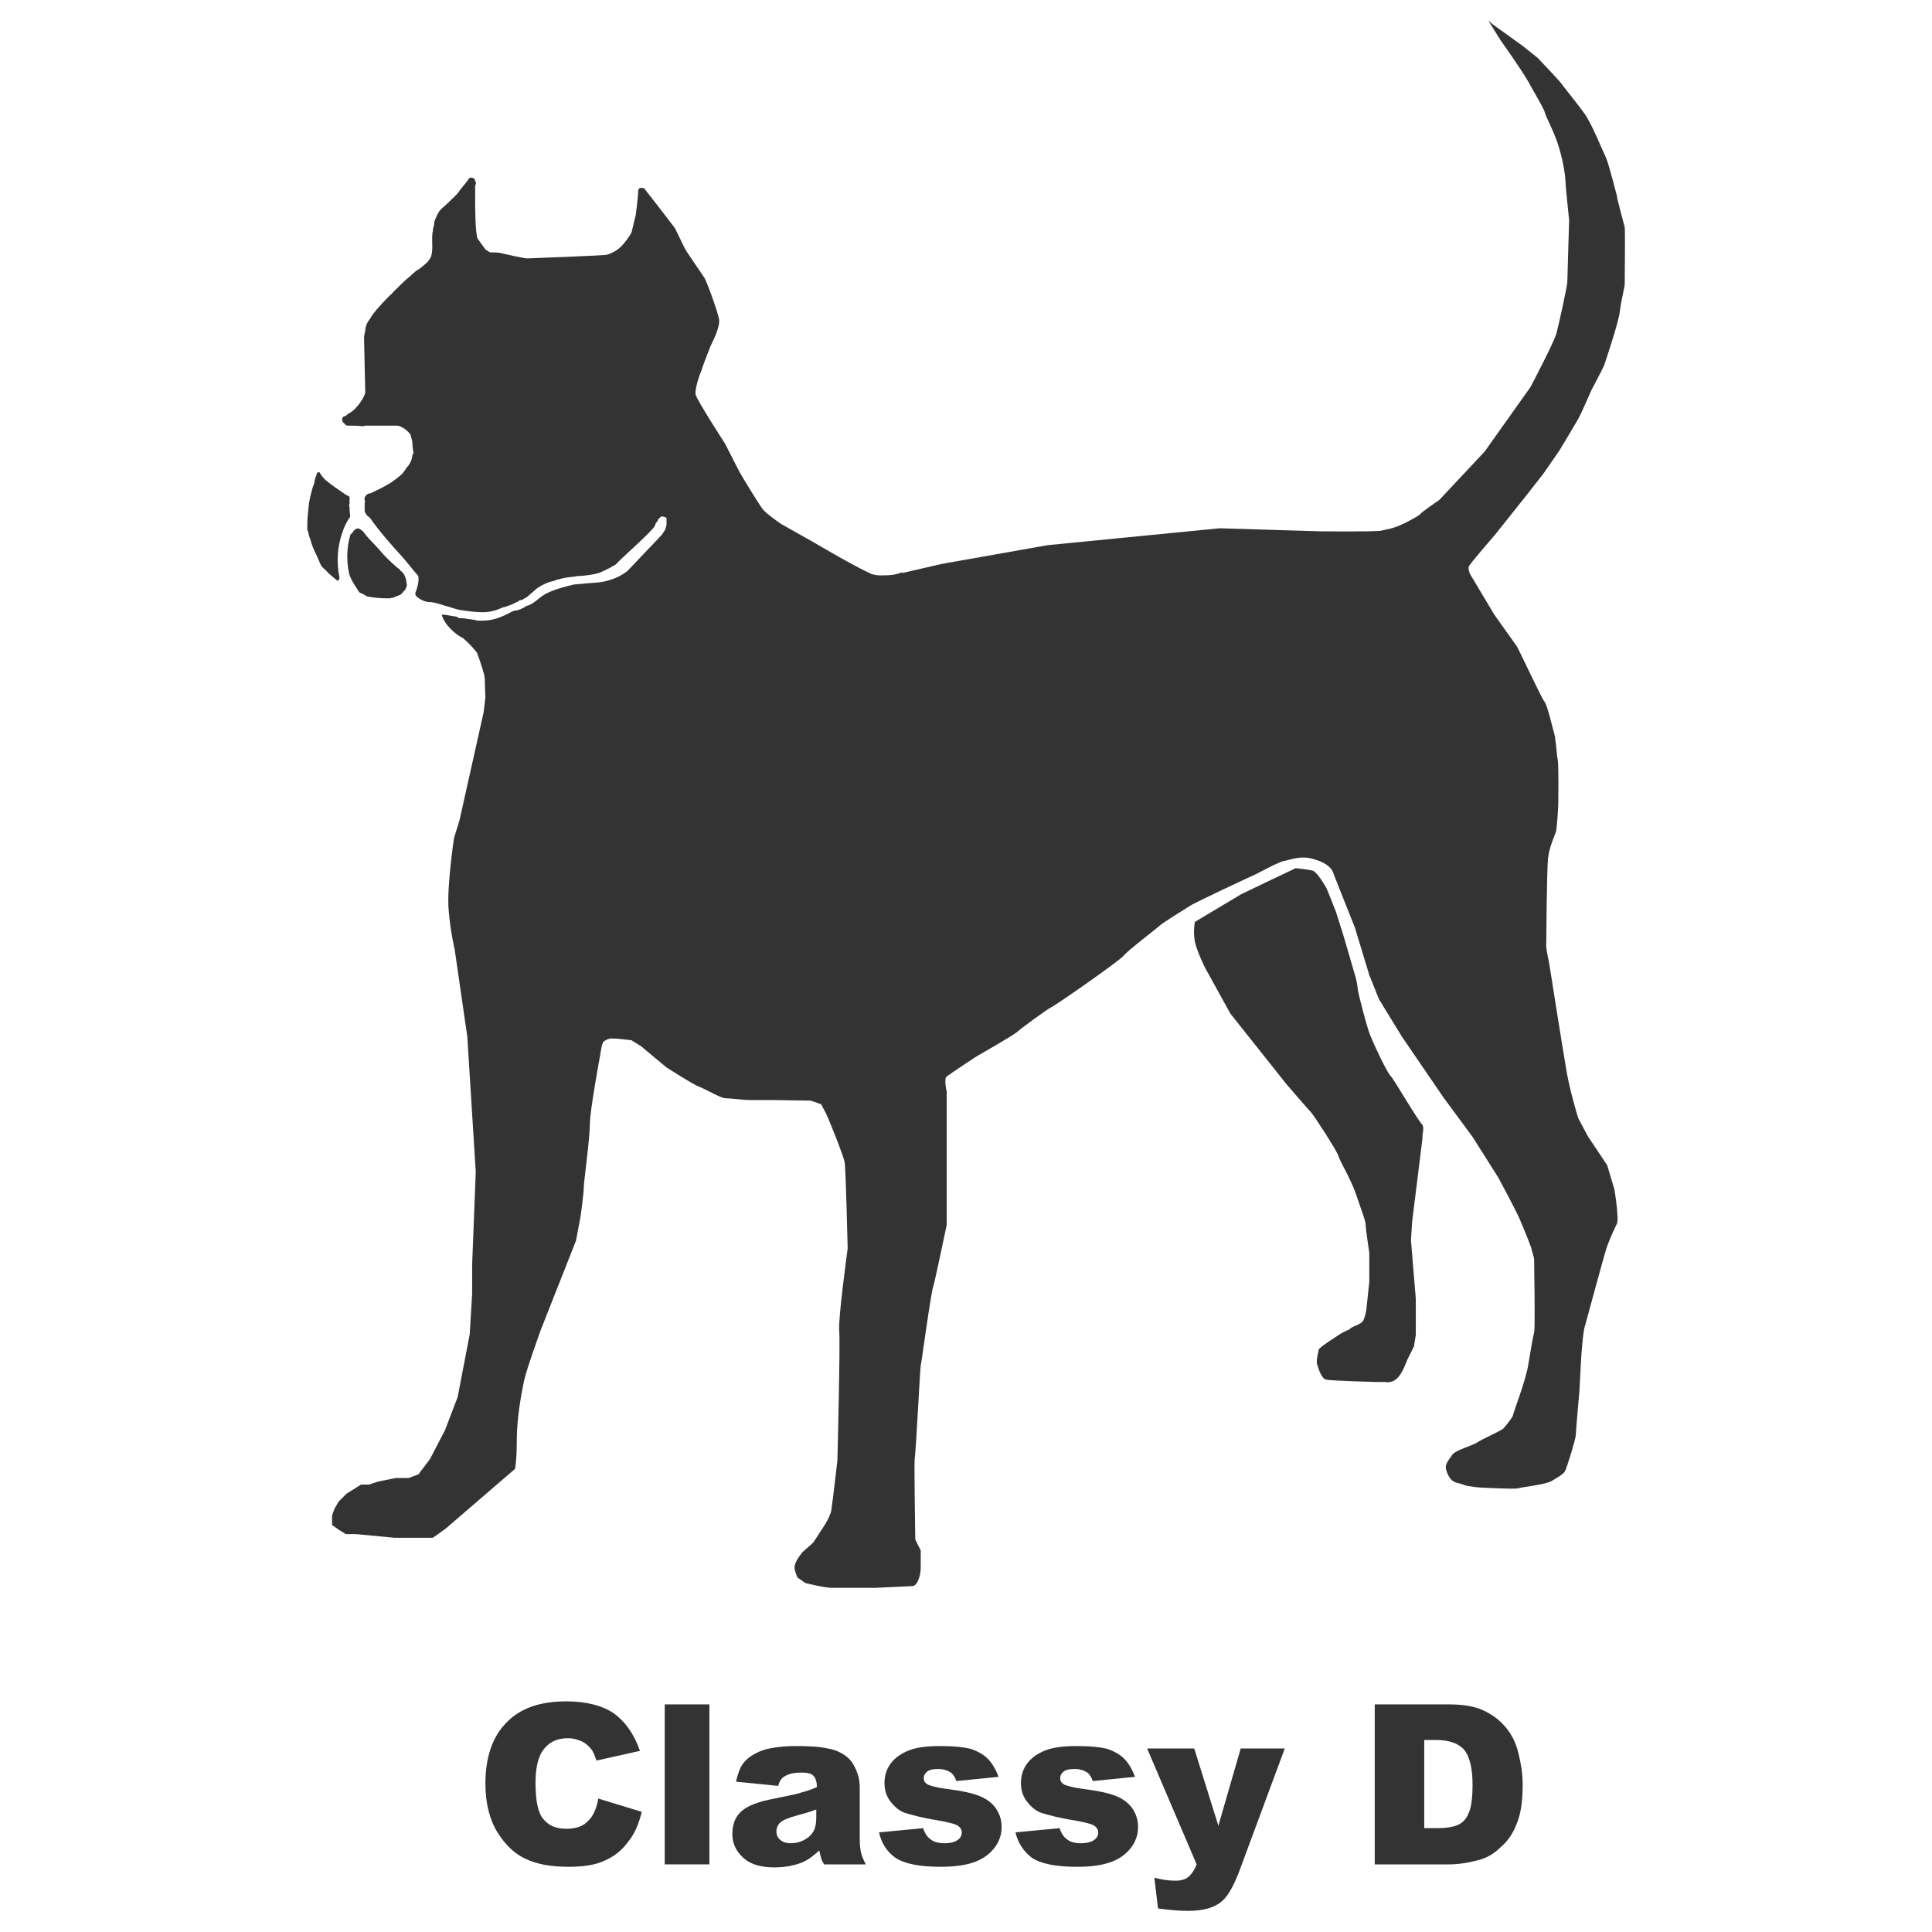
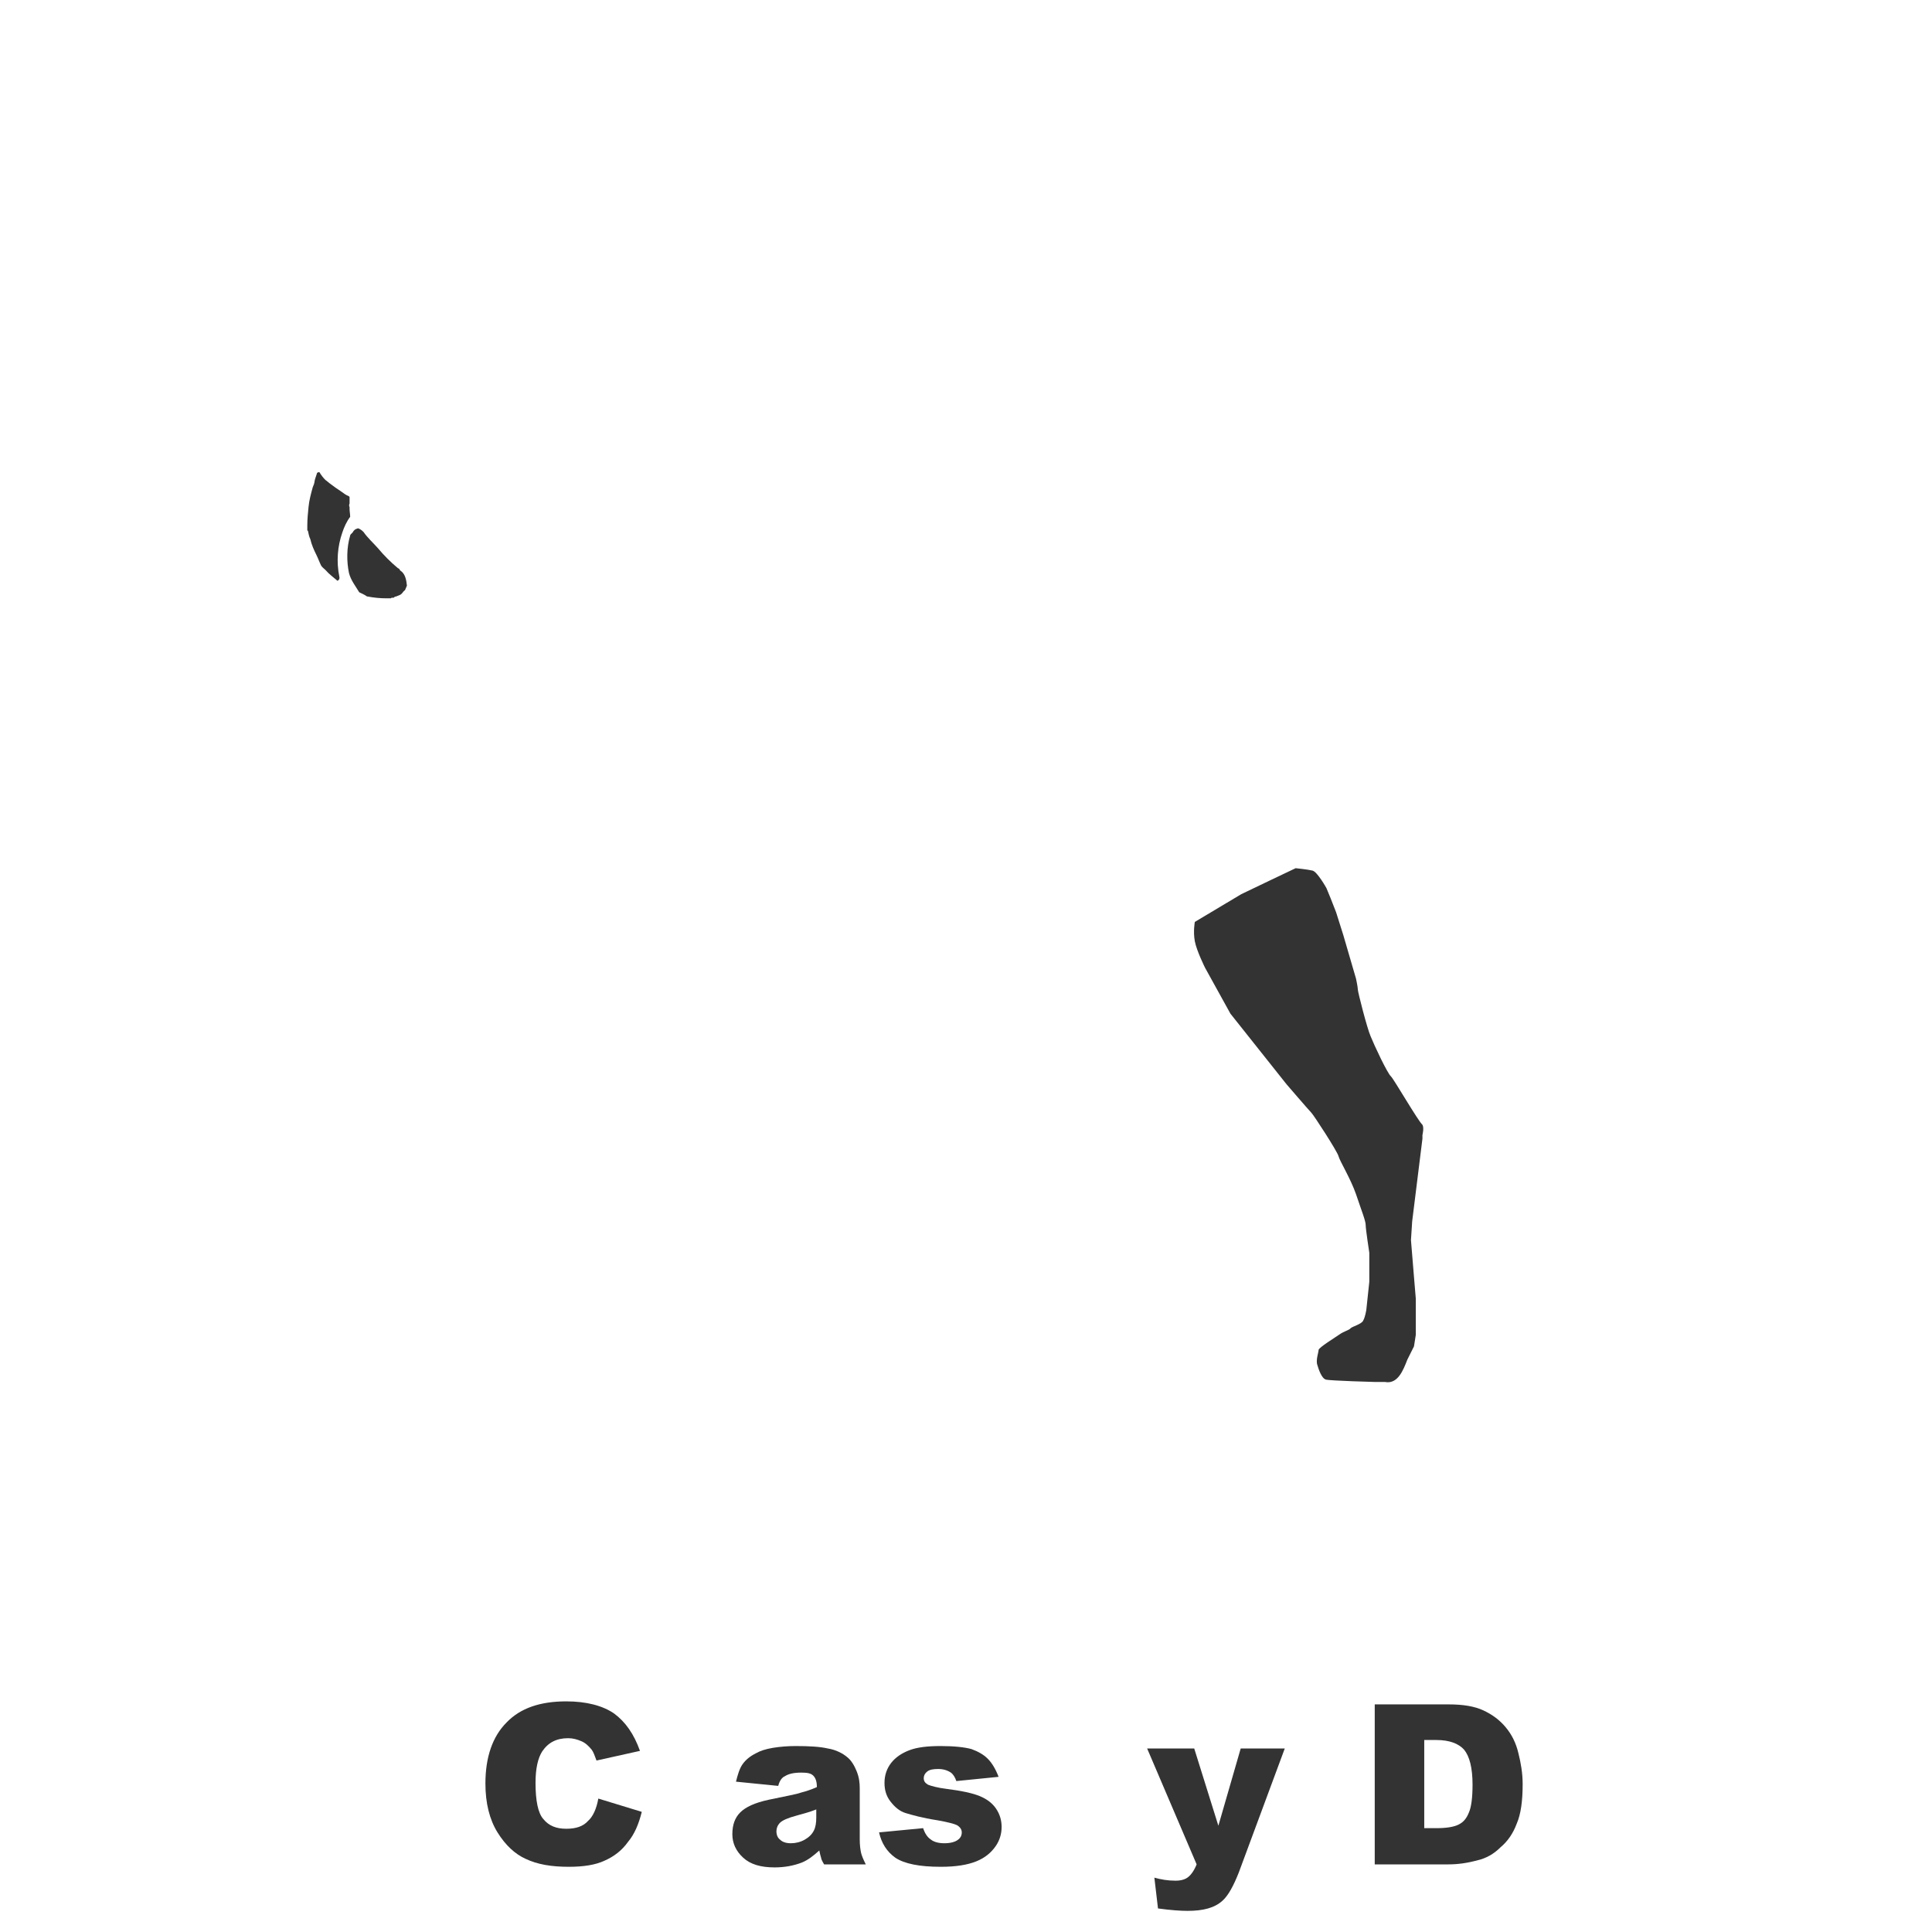
<svg xmlns="http://www.w3.org/2000/svg" version="1.1" id="レイヤー_1" x="0px" y="0px" viewBox="0 0 320 320" style="enable-background:new 0 0 320 320;" xml:space="preserve">
  <style type="text/css">
	.st0{fill:#333333;}
</style>
  <g>
    <g>
      <g>
-         <path class="st0" d="M269.1,37.6c-0.2-0.7-1.3-4.8-1.3-5.2c-0.1-0.4-1.3-5.1-1.8-6.3c-0.6-1.2-2.3-5.5-3.5-7.2     c-1.2-1.7-3.9-5-4-5.2c-0.1-0.2-3.8-4.1-3.8-4.1l-2.5-2l-5-3.6l-0.7-0.6l2,3.2c0,0,3.4,4.8,4.5,6.7c1.1,2,2.8,4.8,2.9,5.4     c0.1,0.6,1.6,3.2,2.4,6s1,4.9,1,5.5c0,0.6,0.6,6.3,0.6,6.3s-0.3,9.6-0.3,10.2s-1.4,7-1.8,8.5c-0.4,1.5-4.3,8.9-4.3,8.9l-7.6,10.7     l-7.5,8c0,0-3.1,2.1-3.2,2.4c-0.2,0.2-1.9,1.2-3.1,1.7c-1.2,0.6-2.5,0.8-3.4,1c-1,0.2-10.1,0.1-10.1,0.1L202,87.5l-28.5,2.8     L156,93.4l-6.5,1.5c-0.1-0.1-0.3-0.1-0.4,0c-1.1,0.4-2.1,0.4-3.2,0.4c-0.1,0-0.1,0-0.2,0c0,0,0,0,0,0c-0.4,0-0.9-0.1-1.3-0.2     c-3.1-1.4-9.5-5.2-9.5-5.2l-5.5-3.1c0,0-2.5-1.7-3.1-2.5c-0.6-0.8-3.3-5.2-3.8-6.1c-0.5-1-2.4-4.7-2.4-4.7s-4.8-7.4-4.9-8.2     c-0.1-0.9,0.6-3.1,1-4c0.3-1,1.3-3.5,1.5-4c0.2-0.5,1.6-3,1.4-4.4c-0.2-1.3-2.2-6.7-2.5-7c-0.2-0.3-3.1-4.5-3.2-4.8     c-0.1-0.2-1.6-3.3-1.6-3.3l-2.3-3l-2.8-3.6c0,0-1-0.4-1,0.5c0,0.9-0.4,3.9-0.4,3.9l-0.7,2.9c0,0-0.7,1.3-1.7,2.3     c-1,1-2.1,1.3-2.4,1.4c-0.2,0.1-12.8,0.6-13.2,0.6c-0.4,0-3.2-0.6-4-0.8c-0.6-0.2-1.5-0.2-2.1-0.2c-0.3-0.1-0.5-0.3-0.8-0.5     c-0.3-0.4-0.9-1.2-1.3-1.8c-0.4-0.9-0.4-5.8-0.4-5.8v-2.8c0,0,0,0,0-0.1c0-0.1,0.1-0.2,0.1-0.3c0.1-0.2,0-0.4-0.1-0.5     c0-0.7-1.1-0.8-1.2-0.1c-0.1,0-0.1,0.1-0.2,0.2c-0.4,0.5-1.3,1.6-1.4,1.8c-0.1,0.2-2.4,2.4-2.8,2.7c-0.4,0.4-0.7,0.9-0.9,1.5     c-0.2,0.3-0.3,0.7-0.3,1.1c-0.1,0.3-0.1,0.5-0.2,0.8c0,0.1,0,0.2,0,0.3c-0.1,0.3-0.1,0.5-0.1,0.7c-0.1,1,0.2,2.7-0.3,3.7     c-0.1,0.2-0.3,0.4-0.4,0.6c-0.5,0.5-1.1,1-1.7,1.4c-0.1,0-0.1,0.1-0.2,0.1c-0.5,0.4-0.8,0.7-0.8,0.7s0,0-0.1,0.1     c-1,0.8-1.9,1.7-2.8,2.6c-0.3,0.3-0.5,0.6-0.8,0.8c-1.5,1.5-2.9,3.1-3.2,3.8c-0.5,0.6-0.8,1.3-0.8,2c0,0.1-0.1,0.2-0.1,0.3     c0,0.1,0,0.1,0,0.2c-0.1,0.2-0.1,0.5-0.1,0.7c0,1,0.2,8.3,0.2,9c-0.1,0.7-1,1.9-1,1.9l-0.6,0.7c-0.7,0.8-1.4,0.9-1.6,1.3     c-0.1,0-0.1,0-0.2,0c-0.2,0.1-0.4,0.2-0.4,0.4c-0.1,0.4,0.1,0.7,0.4,0.9c0.1,0.2,0.3,0.3,0.5,0.3c0.8,0,1.7,0,2.5,0.1     c0.1,0,0.2,0,0.3-0.1h5.5c0.8,0.2,1.6,0.8,2.1,1.5c0.1,0.4,0.2,0.8,0.3,1.2c0,0.6,0.1,1.3,0.2,1.9c0,0,0,0.1-0.1,0.1l-0.1,0.1     c0,0.1,0,0.1,0,0.2c-0.1,0.7-0.4,1.4-0.9,1.9c-0.1,0.1-0.2,0.2-0.2,0.3c-0.2,0.3-0.4,0.5-0.6,0.8c-0.1,0.1-0.3,0.2-0.4,0.4     c0,0-0.1,0-0.1,0c-0.4,0.4-0.9,0.7-1.3,1c-0.8,0.5-1.7,1-2.6,1.4l-0.8,0.4c0,0,0,0,0,0l0,0c-0.1,0-0.1,0-0.2,0     c-0.1,0.1-0.3,0.1-0.4,0.2c-0.3,0.2-0.5,0.6-0.4,0.9c0,0.1,0,0.2,0.1,0.2c0,0.1-0.1,0.2-0.1,0.3c0,0.4,0,0.8,0,1.2     c0,0.3,0.1,0.5,0.3,0.7v0.1l0.6,0.5c1.6,2.3,3.4,4.3,5.3,6.4c0.9,1,1.7,2.1,2.6,3.1c0,0,0,0.1,0.1,0.1c0,0.1,0,0.1,0,0.2     c0.1,0.9-0.2,1.8-0.5,2.6c-0.1,0.3,0.2,0.7,0.5,0.8c0.1,0.1,0.1,0.1,0.2,0.2c0.4,0.2,0.8,0.4,1.3,0.5c1,0,1.9,0.3,2.8,0.6     c0.8,0.2,1.6,0.5,2.4,0.7c1.3,0.2,2.6,0.4,3.9,0.4c0,0,0.1,0,0.1,0c1.2,0,2.2-0.3,3.3-0.8c0.2,0,0.3-0.1,0.5-0.1     c0.1-0.1,0.1-0.1,0.2-0.1c0.6-0.2,1.1-0.4,1.6-0.7c0,0,0,0,0.1,0c0.1-0.1,0.3-0.2,0.4-0.3c0.1,0,0.1,0,0.2,0     c0.1,0,0.3-0.1,0.6-0.3c0.2-0.1,0.4-0.2,0.6-0.4c0.5-0.4,1-0.9,1.5-1.3c0.9-0.6,1.8-1,2.8-1.2c0.2-0.1,0.4-0.2,0.6-0.2     c0.9-0.3,1.8-0.4,2.8-0.5c0.2,0,0.3-0.1,0.5-0.1c0.2,0,0.3,0,0.4,0c1.1-0.1,2.1-0.2,3.1-0.5c0,0,0,0,0,0c0.8-0.3,2.8-1.3,3-1.6     c0.2-0.4,6.2-5.6,6.3-6.3c0-0.1,0.1-0.2,0.1-0.3c0.1-0.1,0.2-0.3,0.3-0.4c0.1-0.1,0.1-0.3,0.2-0.4c0.2-0.1,0.3-0.3,0.5-0.4     l0.7,0.2c0,0.1,0.1,0.1,0.1,0.2v1l-0.2,0.8c-0.2,0.3-0.4,0.6-0.6,0.9l-5.7,6c-0.8,0.6-1.7,1.1-2.7,1.4c-1.6,0.6-3.2,0.5-4.8,0.7     c-0.4,0-0.9,0.1-1.3,0.1c-1.6,0.4-3.3,0.8-4.8,1.6c-1.2,0.7-1.9,1.7-3.2,2c-0.1,0.1-0.2,0.1-0.2,0.2c-0.1,0-0.2,0.1-0.3,0.1     c-0.3,0.2-0.6,0.3-1,0.4c-0.1,0-0.1,0-0.2,0c-0.1,0-0.2,0.1-0.4,0.1c-1.5,0.8-2.9,1.5-4.8,1.6c-0.3,0-0.5,0-0.8,0     c-0.1,0-0.1,0-0.2,0c-0.1,0-0.3,0-0.4-0.1c-0.7-0.1-1.4-0.2-2.1-0.3c-0.2,0-0.4,0-0.5,0c0,0-0.1,0-0.1,0     c-0.1-0.1-0.3-0.1-0.4-0.2c0,0,0,0,0,0c0,0,0,0,0,0c0,0-0.1,0-0.1-0.1c-0.1,0-0.2,0-0.2,0c0,0,0,0-0.1,0     c-0.7-0.1-1.4-0.3-2.1-0.3c0,0.1,0,0.1,0,0.2c0.4,1,1,1.8,1.8,2.5c0.5,0.5,1.1,0.9,1.7,1.2c0.8,0.7,1.6,1.5,2.3,2.4     c0.6,1.6,1.3,3.7,1.3,4.4c0,1.1,0.1,3,0.1,3l-0.3,2.5l-4,17.9l-0.9,2.9c0,0-1.2,8-0.9,11.8c0.3,3.8,1,6.6,1,6.6l2.1,14.5     l1.4,22.4l-0.6,15.4v4.8l-0.4,6.7l-2,10.4l-2.1,5.5l-2.5,4.8l-1.9,2.5l-1.6,0.6h-2.1l-3,0.6l-1.5,0.5h-1.3l-2.4,1.5l-1.3,1.3     l-0.7,1.2L55,251v1.6l1.3,0.9l1,0.6H59l6.3,0.6h6.4l2.1-1.5l11.5-9.9c0,0,0.3-1.3,0.3-4.9c0-3.6,0.8-7.8,1.2-9.7     c0.4-1.9,2.8-8.5,2.8-8.5l5.8-14.7c0,0,0.6-3.2,0.7-3.7c0.1-0.5,0.6-4.3,0.6-5.2s1-8.1,1-10.4c0-2.3,1.7-11.4,1.7-11.4     s0.3-2.2,0.6-2.3c0.2-0.1,0.6-0.5,1.4-0.5c0.9,0,3.2,0.3,3.2,0.3s1.3,0.8,1.6,1c0.2,0.2,4.2,3.5,4.2,3.5s4.5,2.9,5.4,3.2     c0.9,0.3,3.6,1.9,4.3,1.9c0.7,0,3.2,0.3,4,0.3c0.7,0,3.6,0,3.6,0l6.6,0.1l1.7,0.6c0,0,0.3,0.5,0.8,1.5c0.5,1,2.9,7,3.1,8.1     c0.2,1.1,0.5,14.3,0.5,14.3s-1.6,11.6-1.4,13.6c0.2,1.9-0.3,21.5-0.3,21.5s-0.8,6.9-1,8.2c-0.2,1.3-1.7,3.4-1.7,3.4l-1.3,2     l-1.8,1.6l-0.6,0.8c0,0-0.7,1-0.7,1.7c0,0.7,0.5,1.7,0.5,1.7l1.3,0.9c0,0,3.2,0.8,4.4,0.8c1.3,0,7.1,0,7.1,0l6.3-0.3     c0,0,0.5,0,0.9-1c0.4-1,0.4-1.7,0.4-2.4c0-0.7,0-2.5,0-2.5l-0.9-1.8c0,0-0.2-12.5-0.1-13.4c0.2-0.9,0.9-15.2,1-15.4     c0.1-0.2,1.7-12.3,2.1-13.2c0.3-1,2.2-10.1,2.2-10.1v-22.1c0,0-0.5-2.1,0-2.5s4.9-3.3,4.9-3.3s6.3-3.6,6.8-4.1s4.9-3.7,5.5-4     c0.6-0.2,11.5-7.8,12.1-8.6c0.6-0.8,5.6-4.6,6-5c0.4-0.4,4.1-2.7,4.9-3.2c0.8-0.6,11.2-5.4,11.2-5.4s3.7-2,4.5-2.1     c0.8-0.1,2.7-1,4.9-0.3c2.2,0.6,3,1.6,3.2,2.2c0.2,0.6,3.6,9.1,3.6,9.1l2.4,7.9l1.6,4l3.8,6.2l6.9,10.1l4.8,6.5l4.3,6.8     c0,0,2.9,5.4,3.5,6.8c0.6,1.4,2,4.8,2,5.1c0,0.2,0.4,1.1,0.4,1.7c0,0.6,0.2,11.3,0,12c-0.2,0.7-0.6,3.1-1,5.5     c-0.4,2.5-2.5,7.9-2.5,8.2c0,0.3-1.3,1.9-1.6,2.2c-0.2,0.3-3.6,1.8-4.3,2.3c-0.7,0.5-3.7,1.3-4.2,2.1s-1.2,1.5-1,2.3     c0.2,0.8,0.6,1.7,1.3,2.1c0.6,0.3,1.2,0.3,1.8,0.6c0.6,0.2,2.5,0.4,2.9,0.4c0.3,0,5.4,0.3,6,0.1c0.6-0.2,4.5-0.6,5.5-1.2     c1-0.6,1.9-1.1,2.2-1.6c0.3-0.5,1.8-5.4,1.8-6c0-0.6,0.6-7.3,0.6-7.3l0.3-5.6c0,0,0.3-4.4,0.6-5.1c0.2-0.7,3.1-11.5,3.6-13     c0.5-1.5,1.5-3.6,1.7-4c0.2-0.4,0.1-1.6,0-2.7c-0.1-1.1-0.4-3-0.4-3l-1.2-4l-3.2-4.8l-1.6-3c0,0-1.3-4.2-1.9-7.6     c-0.6-3.4-2.9-18-2.9-18s-0.5-2.4-0.5-2.8c0-0.4,0.1-12.7,0.3-14.6c0.2-1.9,1.1-3.8,1.3-4.4c0.2-0.6,0.4-4.3,0.4-4.8     s0.1-6.2-0.1-7.2s-0.3-3.5-0.6-4.4c-0.3-1-1.1-4.6-1.6-5.2c-0.5-0.6-4.3-8.8-4.6-9.2c-0.3-0.4-3.7-5.2-3.7-5.2l-4-6.7     c0,0-0.4-0.8-0.2-1.3c0.2-0.5,4.3-5.2,4.3-5.2l5.1-6.4l2.9-3.7l2.7-3.9c0,0,3.2-5.3,3.3-5.6c0.2-0.3,2-4.4,2-4.4s1.9-3.6,2.1-4.1     c0.2-0.6,2.5-7.4,2.6-9c0.2-1.6,0.7-3.6,0.8-4.3C269.1,46.3,269.2,38.3,269.1,37.6z" />
        <path class="st0" d="M66.3,94.5c-0.1-0.1-0.1-0.2-0.2-0.3c0,0,0,0,0,0c-0.1,0-0.1-0.1-0.2-0.1c-1.2-1-2.3-2.1-3.3-3.3     c-0.8-0.9-1.7-1.7-2.4-2.7c-0.3-0.3-0.6-0.5-0.9-0.6c-0.2,0.1-0.4,0.1-0.6,0.3c-0.1,0.1-0.2,0.2-0.3,0.4     c-0.1,0.1-0.2,0.2-0.3,0.3c0,0-0.1,0.1-0.1,0.2c-0.6,2-0.6,4.3-0.2,6.2c0.3,1.2,1.1,2.2,1.7,3.2c0.4,0.2,0.9,0.4,1.3,0.7     c0,0,0.1,0,0.1,0c1,0.2,2.1,0.3,3.1,0.3c0,0,0.1,0,0.1,0c0,0,0.1,0,0.1,0c0.2,0,0.3,0,0.5,0c0.1,0,0.1-0.1,0.2-0.1     c0,0,0.1,0,0.2,0c0,0,0.1,0,0.1,0c0.1-0.1,0.2-0.2,0.4-0.2c0,0,0,0,0,0c0.2-0.1,0.3-0.1,0.5-0.2c0.3-0.1,0.5-0.3,0.7-0.6     c0.1-0.1,0.1-0.1,0.2-0.2c0,0,0.1,0,0.1-0.1c0.1-0.2,0.2-0.5,0.3-0.7C67.3,96,67.1,95,66.3,94.5z" />
        <path class="st0" d="M230.4,178.3c-0.6-0.5-2.8-5.2-3.4-6.7c-0.6-1.4-2.1-7.3-2.1-7.7s-0.3-1.8-0.3-1.8l-2.1-7.2l-1.2-3.8     l-0.9-2.3l-0.7-1.7c0,0-1.5-2.7-2.3-2.9c-0.8-0.2-2.8-0.4-2.8-0.4l-4.2,2l-4.8,2.3l-7.7,4.6c0,0-0.3,1.6,0,3.2     c0.3,1.6,1.7,4.4,1.7,4.4l4.2,7.6l9.3,11.7c0,0,3.7,4.3,4.1,4.7c0.4,0.4,4.3,6.4,4.5,7.2c0.2,0.8,2,3.7,2.9,6.3     c0.9,2.7,1.6,4.4,1.6,5.1s0.6,4.6,0.6,4.6v4.8l-0.5,4.7c0,0-0.2,1.2-0.5,1.7c-0.2,0.6-1.8,1-2.1,1.3c-0.2,0.3-1.1,0.5-1.8,1     c-0.7,0.5-3.5,2.2-3.5,2.6s-0.5,1.7-0.2,2.5c0.2,0.7,0.7,2.2,1.4,2.4c0.7,0.2,8.2,0.4,8.2,0.4h1.5c0,0,0,0,0.1,0     c2.1,0.4,3-1.9,3.7-3.7c0.2-0.4,0.3-0.6,0.3-0.6l0.8-1.6l0.3-1.9v-6l-0.3-3.6l-0.5-6.1l0.2-3.1l1.7-13.7V188c0,0,0.3-1.2,0-1.7     C234.9,185.7,230.9,178.8,230.4,178.3z" />
        <path class="st0" d="M56.7,88.2c0.3-0.9,0.7-1.8,1.3-2.6c0-0.4-0.1-0.9-0.1-1.3c0-0.1,0-0.2,0-0.3c-0.1-0.2-0.1-0.4,0-0.6     c0-0.1,0-0.2,0-0.3c0-0.1,0-0.2,0-0.3c0-0.1,0-0.2,0-0.3c0,0,0-0.1,0-0.1c0-0.1,0-0.1-0.1-0.2c-0.5-0.2-0.9-0.5-1.3-0.8     c-0.6-0.4-1.2-0.8-1.7-1.2c-0.3-0.2-0.6-0.5-0.9-0.7c0,0,0,0,0,0c-0.4-0.4-0.7-0.8-1-1.3c-0.1,0-0.2,0-0.3,0.1c0,0-0.1,0-0.1,0     c0,0,0,0,0,0.1c0,0,0,0,0,0c-0.1,0.3-0.2,0.6-0.3,0.9c-0.1,0.3-0.1,0.6-0.2,0.9c-0.1,0.2-0.1,0.3-0.2,0.5     c-0.3,1.1-0.6,2.2-0.7,3.3c-0.1,1-0.2,2-0.2,3c0,0.3,0,0.6,0,0.8c0,0.1,0,0.1,0.1,0.1c0.1,0.5,0.2,1,0.4,1.4     c0.2,0.9,0.6,1.8,1,2.6c0.3,0.6,0.5,1.2,0.8,1.8c0.2,0.3,0.5,0.5,0.7,0.7c0.6,0.7,1.3,1.2,2,1.8c0.2-0.1,0.4-0.3,0.3-0.7     C55.7,93,55.9,90.5,56.7,88.2z" />
      </g>
    </g>
    <g>
      <g>
        <path class="st0" d="M99.1,297.9l7.2,2.2c-0.5,2-1.2,3.7-2.3,5c-1,1.4-2.3,2.4-3.9,3.1c-1.5,0.7-3.5,1-5.9,1     c-2.9,0-5.2-0.4-7.1-1.3c-1.8-0.8-3.4-2.3-4.7-4.4c-1.3-2.1-2-4.8-2-8.1c0-4.4,1.2-7.8,3.5-10.1c2.3-2.4,5.6-3.5,9.9-3.5     c3.3,0,6,0.7,7.9,2c1.9,1.4,3.3,3.4,4.3,6.2l-7.2,1.6c-0.3-0.8-0.5-1.4-0.8-1.8c-0.5-0.6-1-1.1-1.7-1.4c-0.7-0.3-1.4-0.5-2.2-0.5     c-1.9,0-3.3,0.7-4.3,2.2c-0.7,1.1-1.1,2.8-1.1,5.2c0,2.9,0.4,5,1.3,6c0.9,1.1,2.1,1.6,3.8,1.6c1.6,0,2.8-0.4,3.6-1.3     C98.2,300.9,98.8,299.6,99.1,297.9z" />
-         <path class="st0" d="M110.1,282.3h7.4v26.5h-7.4V282.3z" />
        <path class="st0" d="M128.9,295.8l-7-0.7c0.3-1.2,0.6-2.2,1.1-2.9c0.5-0.7,1.2-1.3,2.2-1.8c0.7-0.4,1.6-0.7,2.8-0.9     c1.2-0.2,2.5-0.3,3.8-0.3c2.2,0,4,0.1,5.3,0.4c1.3,0.2,2.5,0.8,3.3,1.5c0.6,0.5,1.1,1.3,1.5,2.3s0.5,1.9,0.5,2.8v8.5     c0,0.9,0.1,1.6,0.2,2.1c0.1,0.5,0.4,1.2,0.8,2h-6.9c-0.3-0.5-0.5-0.9-0.5-1.1c-0.1-0.3-0.2-0.7-0.3-1.2c-1,0.9-1.9,1.6-2.9,2     c-1.3,0.5-2.8,0.8-4.5,0.8c-2.3,0-4-0.5-5.2-1.6c-1.2-1.1-1.8-2.4-1.8-3.9c0-1.5,0.4-2.7,1.3-3.6c0.9-0.9,2.4-1.6,4.7-2.1     c2.8-0.6,4.6-0.9,5.4-1.2c0.8-0.2,1.7-0.5,2.6-0.9c0-0.9-0.2-1.5-0.6-1.9c-0.4-0.4-1-0.5-2-0.5c-1.2,0-2.1,0.2-2.7,0.6     C129.5,294.4,129.1,295,128.9,295.8z M135.2,299.7c-1,0.4-2.1,0.7-3.2,1c-1.5,0.4-2.4,0.8-2.8,1.2c-0.4,0.4-0.6,0.9-0.6,1.4     c0,0.6,0.2,1.1,0.6,1.4c0.4,0.4,1,0.6,1.8,0.6c0.8,0,1.6-0.2,2.3-0.6c0.7-0.4,1.2-0.9,1.5-1.5c0.3-0.6,0.4-1.3,0.4-2.2V299.7z" />
        <path class="st0" d="M145.6,303.5l7.3-0.7c0.3,0.9,0.7,1.5,1.3,1.9c0.5,0.4,1.3,0.6,2.2,0.6c1,0,1.8-0.2,2.3-0.6     c0.4-0.3,0.6-0.7,0.6-1.2c0-0.5-0.3-0.9-0.8-1.2c-0.4-0.2-1.5-0.5-3.2-0.8c-2.6-0.4-4.3-0.9-5.3-1.2s-1.8-1-2.5-1.9     c-0.7-0.9-1-1.9-1-3.1c0-1.3,0.4-2.4,1.1-3.3c0.7-0.9,1.7-1.6,3-2.1s3-0.7,5.2-0.7c2.3,0,4,0.2,5.1,0.5c1.1,0.4,2,0.9,2.7,1.6     c0.7,0.7,1.3,1.7,1.8,3l-7,0.7c-0.2-0.6-0.5-1.1-0.9-1.4c-0.6-0.4-1.3-0.6-2.1-0.6c-0.8,0-1.4,0.1-1.8,0.4     c-0.4,0.3-0.6,0.7-0.6,1.1c0,0.5,0.2,0.8,0.7,1.1c0.5,0.2,1.5,0.5,3.1,0.7c2.4,0.3,4.3,0.7,5.5,1.2c1.2,0.5,2.1,1.2,2.7,2.1     c0.6,0.9,0.9,1.9,0.9,3c0,1.1-0.3,2.2-1,3.2c-0.7,1-1.7,1.9-3.2,2.5s-3.4,0.9-5.9,0.9c-3.5,0-6-0.5-7.5-1.5     C146.9,306.7,146,305.3,145.6,303.5z" />
-         <path class="st0" d="M168.2,303.5l7.3-0.7c0.3,0.9,0.7,1.5,1.3,1.9c0.5,0.4,1.3,0.6,2.2,0.6c1,0,1.8-0.2,2.3-0.6     c0.4-0.3,0.6-0.7,0.6-1.2c0-0.5-0.3-0.9-0.8-1.2c-0.4-0.2-1.5-0.5-3.2-0.8c-2.6-0.4-4.3-0.9-5.3-1.2s-1.8-1-2.5-1.9     c-0.7-0.9-1-1.9-1-3.1c0-1.3,0.4-2.4,1.1-3.3c0.7-0.9,1.7-1.6,3-2.1c1.3-0.5,3-0.7,5.2-0.7c2.3,0,4,0.2,5.1,0.5     c1.1,0.4,2,0.9,2.7,1.6c0.7,0.7,1.3,1.7,1.8,3l-7,0.7c-0.2-0.6-0.5-1.1-0.9-1.4c-0.6-0.4-1.3-0.6-2.1-0.6c-0.8,0-1.4,0.1-1.8,0.4     c-0.4,0.3-0.6,0.7-0.6,1.1c0,0.5,0.2,0.8,0.7,1.1c0.5,0.2,1.5,0.5,3.1,0.7c2.4,0.3,4.3,0.7,5.5,1.2c1.2,0.5,2.1,1.2,2.7,2.1     c0.6,0.9,0.9,1.9,0.9,3c0,1.1-0.3,2.2-1,3.2c-0.7,1-1.7,1.9-3.2,2.5s-3.4,0.9-5.9,0.9c-3.5,0-6-0.5-7.5-1.5     C169.6,306.7,168.6,305.3,168.2,303.5z" />
        <path class="st0" d="M190,289.6h7.8l4,12.8l3.7-12.8h7.3l-7.6,20.5c-0.9,2.3-1.8,3.9-2.7,4.7c-1.3,1.2-3.2,1.7-5.8,1.7     c-1.1,0-2.7-0.1-4.9-0.4l-0.6-5.1c1.1,0.3,2.2,0.5,3.5,0.5c0.9,0,1.6-0.2,2.1-0.6c0.5-0.4,1-1.1,1.4-2.1L190,289.6z" />
        <path class="st0" d="M227.7,282.3h12.2c2.4,0,4.3,0.3,5.8,1s2.7,1.6,3.7,2.8c1,1.2,1.7,2.6,2.1,4.3c0.4,1.6,0.7,3.3,0.7,5.1     c0,2.8-0.3,5-1,6.6c-0.6,1.6-1.5,2.9-2.7,3.9c-1.1,1.1-2.4,1.8-3.7,2.1c-1.8,0.5-3.4,0.7-4.9,0.7h-12.2V282.3z M235.9,288.3v14.5     h2c1.7,0,2.9-0.2,3.7-0.6s1.3-1,1.7-2c0.4-0.9,0.6-2.5,0.6-4.6c0-2.8-0.5-4.7-1.4-5.8c-0.9-1-2.4-1.6-4.6-1.6H235.9z" />
      </g>
    </g>
  </g>
</svg>